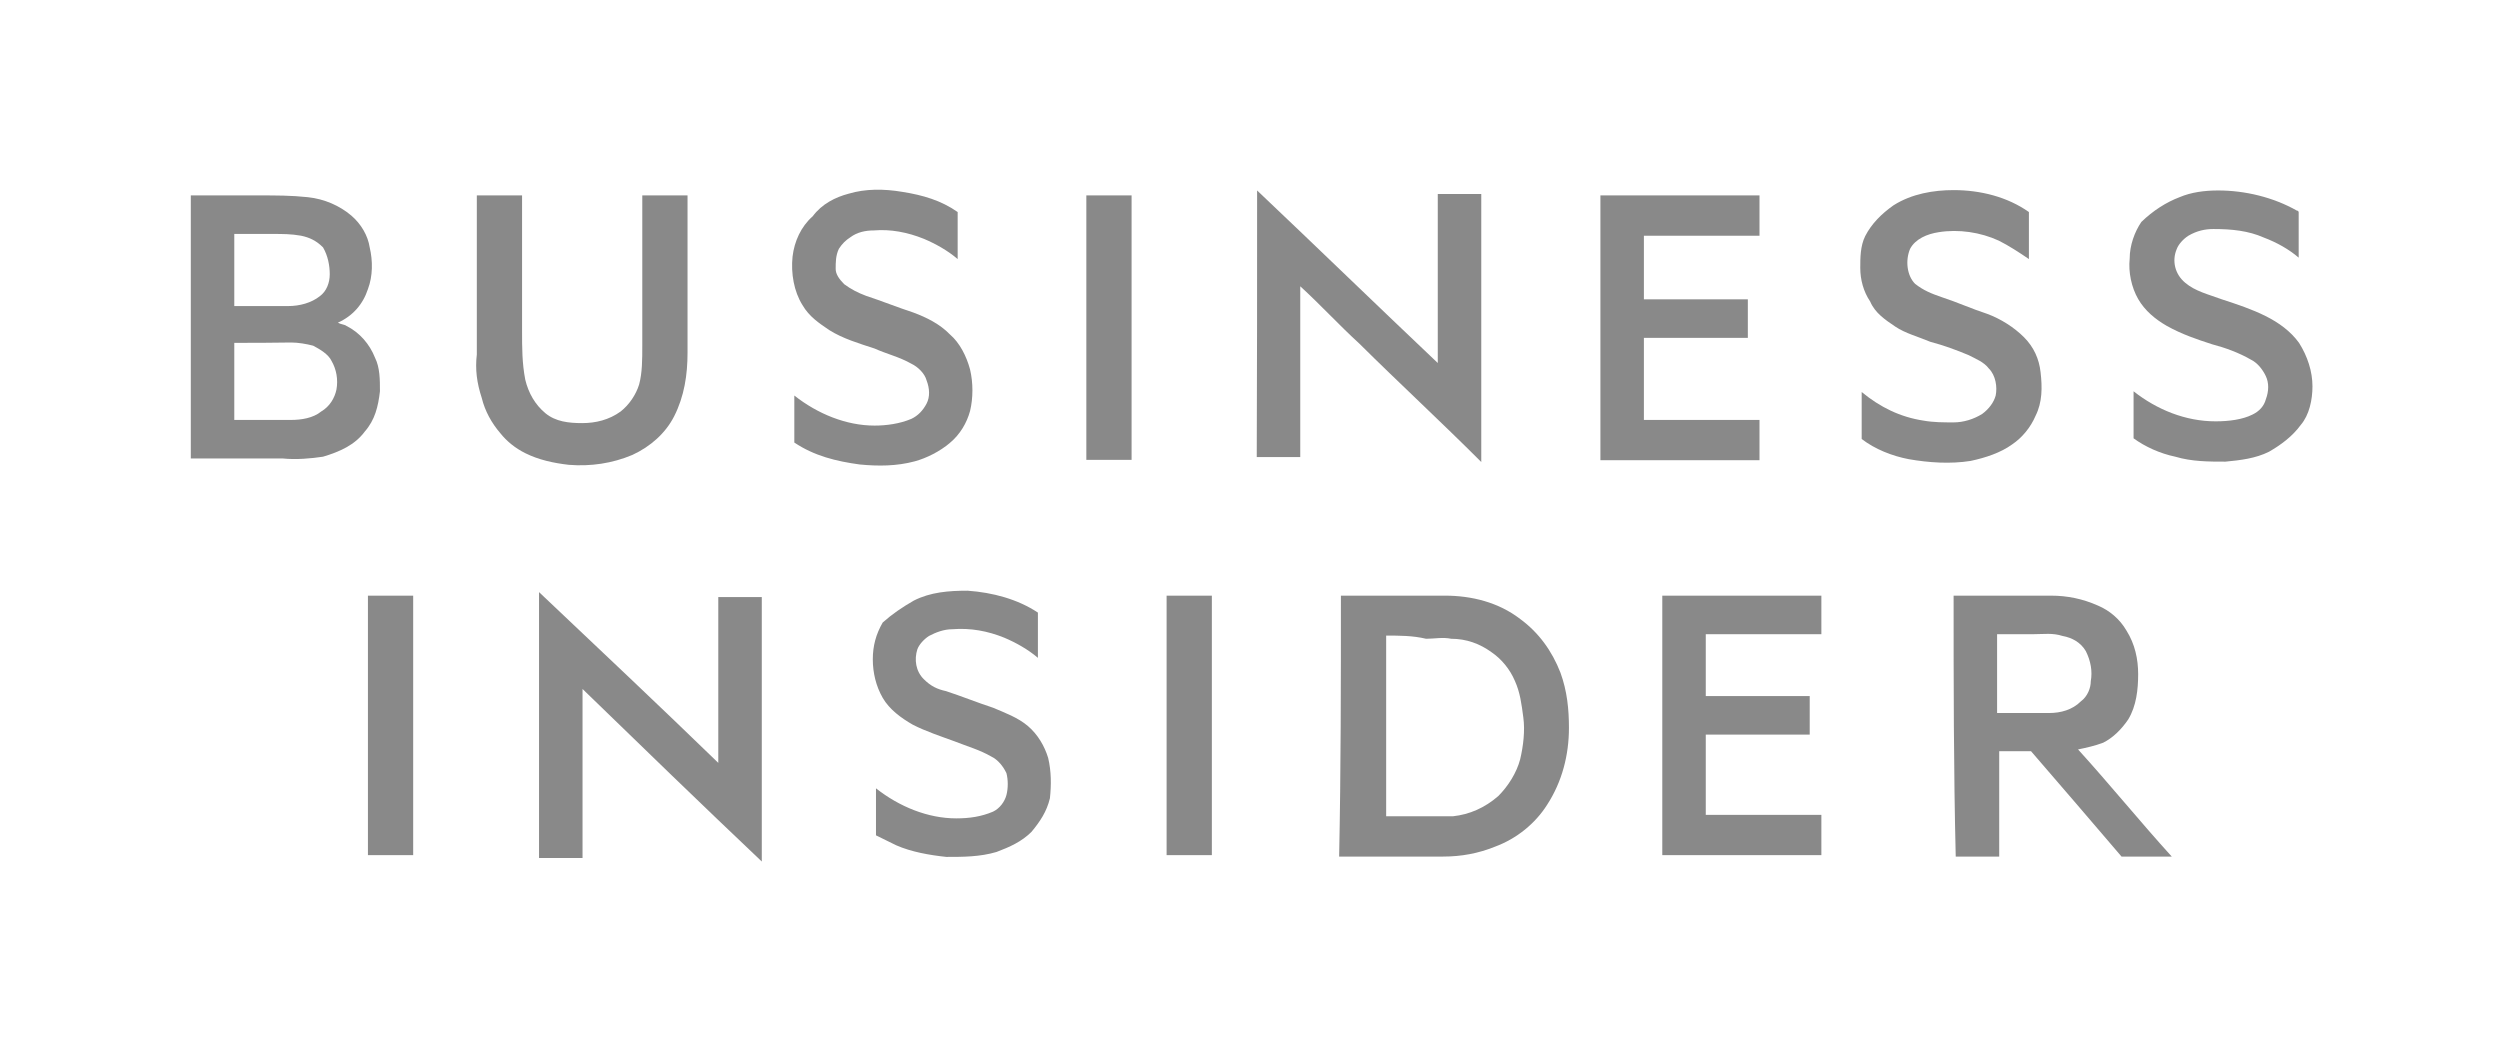
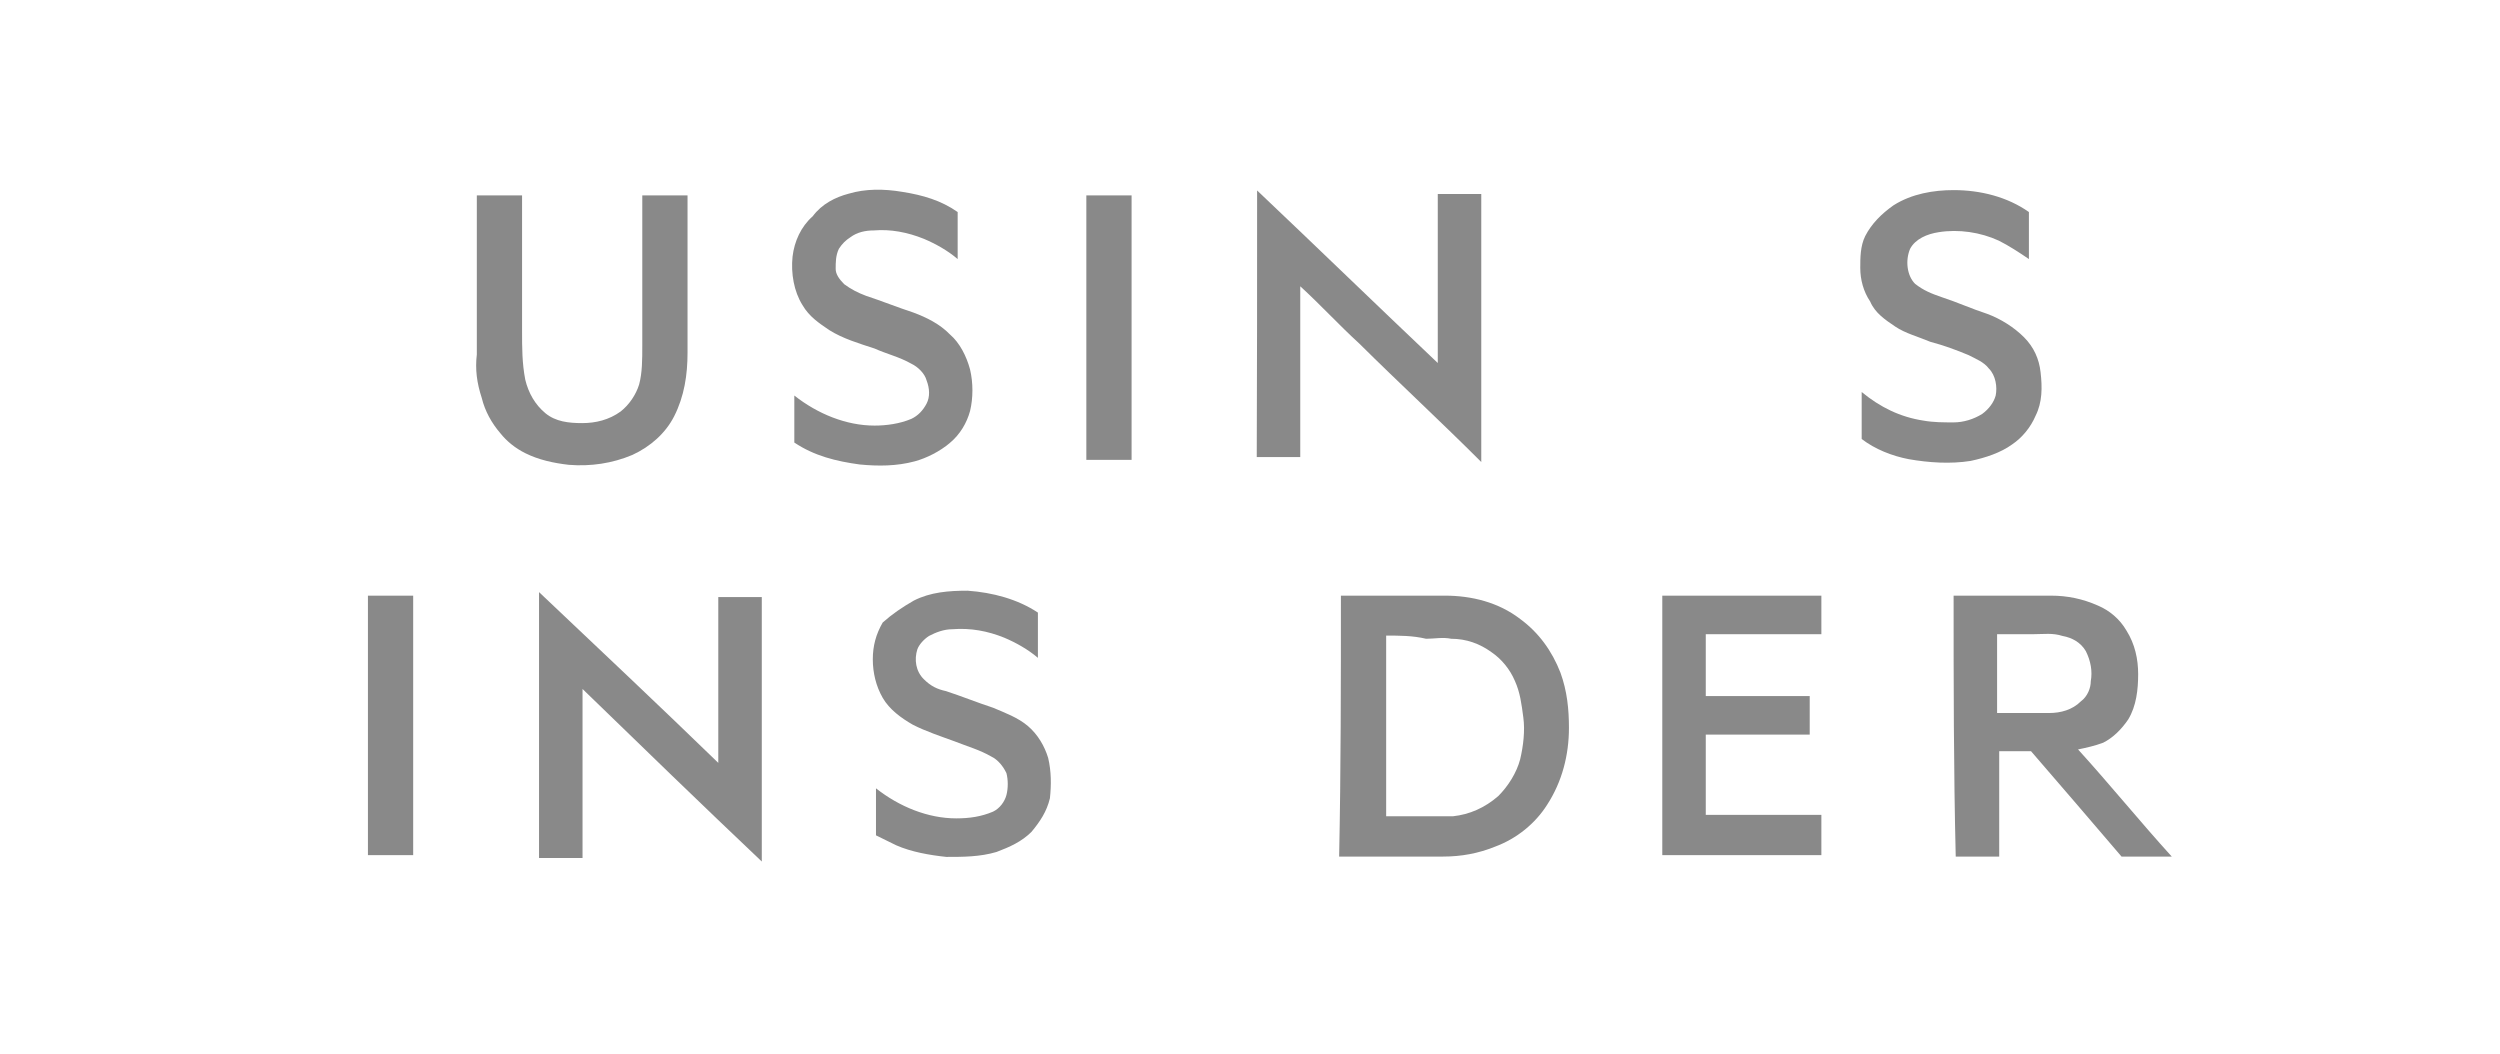
<svg xmlns="http://www.w3.org/2000/svg" width="140" height="59" viewBox="0 0 140 59" fill="none">
  <path d="M47.531 10.845C48.461 10.568 49.491 10.568 50.54 10.746C51.669 10.924 52.698 11.221 53.629 11.874C53.629 12.726 53.629 13.557 53.629 14.508C53.075 14.033 52.401 13.656 51.748 13.379C50.818 13.003 49.867 12.825 48.937 12.904C48.461 12.904 48.006 13.003 47.63 13.28C47.353 13.458 47.155 13.656 46.977 13.934C46.798 14.31 46.798 14.686 46.798 15.062C46.798 15.339 46.977 15.616 47.273 15.913C47.65 16.191 48.026 16.389 48.501 16.567C49.352 16.844 50.283 17.22 51.134 17.497C51.887 17.774 52.639 18.151 53.193 18.725C53.748 19.2 54.124 19.952 54.322 20.685C54.5 21.437 54.5 22.289 54.322 23.021C54.144 23.674 53.767 24.328 53.193 24.803C52.639 25.278 51.887 25.654 51.233 25.833C50.204 26.11 49.174 26.11 48.145 26.011C46.838 25.833 45.61 25.536 44.482 24.783C44.482 23.932 44.482 23.001 44.482 22.15C45.789 23.18 47.392 23.833 48.976 23.833C49.63 23.833 50.382 23.734 51.035 23.457C51.411 23.279 51.689 22.982 51.887 22.605C52.085 22.229 52.065 21.754 51.887 21.299C51.788 20.922 51.411 20.546 51.035 20.368C50.382 19.992 49.63 19.814 48.976 19.517C48.125 19.24 47.194 18.962 46.442 18.487C45.888 18.111 45.313 17.735 44.937 17.081C44.462 16.329 44.284 15.3 44.383 14.369C44.482 13.518 44.858 12.686 45.511 12.112C46.026 11.419 46.779 11.043 47.531 10.845Z" fill="#898989" />
  <path d="M106.036 11.498C107.065 10.845 108.293 10.646 109.402 10.646C110.906 10.646 112.411 11.023 113.619 11.874C113.619 12.725 113.619 13.557 113.619 14.507C113.064 14.131 112.49 13.755 111.936 13.478C110.906 13.002 109.679 12.824 108.57 13.002C107.917 13.101 107.263 13.379 106.966 13.933C106.689 14.586 106.788 15.438 107.244 15.893C107.719 16.269 108.174 16.448 108.748 16.645C109.6 16.923 110.431 17.299 111.283 17.576C112.035 17.853 112.787 18.328 113.342 18.883C113.896 19.437 114.193 20.11 114.272 20.843C114.371 21.694 114.371 22.526 113.995 23.278C113.718 23.931 113.243 24.506 112.688 24.882C112.035 25.357 111.184 25.634 110.352 25.812C109.224 25.991 108.016 25.911 106.887 25.713C105.957 25.535 105.006 25.159 104.254 24.585C104.254 23.733 104.254 22.803 104.254 21.952C105.284 22.803 106.412 23.357 107.719 23.555C108.273 23.654 108.847 23.654 109.402 23.654C109.956 23.654 110.53 23.476 111.005 23.179C111.382 22.902 111.659 22.526 111.758 22.15C111.857 21.674 111.758 21.021 111.382 20.645C111.104 20.269 110.629 20.09 110.253 19.892C109.6 19.615 108.847 19.338 108.095 19.14C107.442 18.863 106.689 18.665 106.135 18.289C105.581 17.913 105.006 17.537 104.729 16.883C104.353 16.329 104.175 15.656 104.175 15.002C104.175 14.448 104.175 13.775 104.452 13.22C104.808 12.527 105.363 11.973 106.036 11.498Z" fill="#898989" />
-   <path d="M122.054 11.043C122.707 10.765 123.46 10.666 124.212 10.666C125.717 10.666 127.3 11.043 128.627 11.795C128.726 11.795 128.726 11.894 128.726 11.894C128.726 12.745 128.726 13.577 128.726 14.428C128.172 13.953 127.498 13.577 126.766 13.3C125.915 12.924 124.984 12.825 123.954 12.825C123.479 12.825 123.024 12.924 122.549 13.201C122.272 13.379 121.994 13.676 121.895 13.953C121.618 14.607 121.796 15.359 122.371 15.834C122.925 16.309 123.677 16.487 124.43 16.765C125.281 17.042 126.113 17.319 126.865 17.695C127.617 18.071 128.271 18.547 128.746 19.2C129.221 19.952 129.498 20.803 129.498 21.635C129.498 22.387 129.32 23.239 128.845 23.793C128.37 24.447 127.716 24.922 127.063 25.298C126.311 25.674 125.459 25.773 124.628 25.852C123.697 25.852 122.747 25.852 121.816 25.575C120.965 25.397 120.133 25.021 119.48 24.546C119.48 23.694 119.48 22.764 119.48 21.912C120.787 22.942 122.39 23.595 124.073 23.595C124.826 23.595 125.578 23.496 126.132 23.219C126.509 23.041 126.786 22.744 126.885 22.368C127.063 21.892 127.063 21.437 126.885 21.061C126.707 20.685 126.41 20.309 126.033 20.13C125.38 19.754 124.628 19.477 123.875 19.279C123.024 19.002 122.192 18.725 121.341 18.25C120.688 17.873 120.114 17.398 119.737 16.745C119.361 16.091 119.183 15.24 119.262 14.488C119.262 13.735 119.539 12.983 119.916 12.429C120.569 11.795 121.321 11.32 122.054 11.043Z" fill="#898989" />
  <path d="M70.398 10.666C73.764 13.854 77.15 17.141 80.515 20.328C80.515 17.141 80.515 14.052 80.515 10.864C81.367 10.864 82.119 10.864 82.951 10.864C82.951 15.834 82.951 20.902 82.951 25.872C80.694 23.615 78.357 21.457 76.1 19.22C74.972 18.19 73.942 17.061 72.814 16.032C72.814 19.22 72.814 22.407 72.814 25.595C71.962 25.595 71.21 25.595 70.378 25.595C70.398 20.685 70.398 15.715 70.398 10.666Z" fill="#898989" />
-   <path d="M10.685 10.943C11.992 10.943 13.318 10.943 14.526 10.943C15.457 10.943 16.308 10.943 17.238 11.042C18.169 11.141 19.02 11.518 19.674 12.072C20.228 12.547 20.604 13.2 20.703 13.854C20.881 14.606 20.881 15.457 20.604 16.19C20.327 17.041 19.753 17.695 18.921 18.071C19.1 18.17 19.298 18.17 19.397 18.249C20.149 18.625 20.703 19.279 21 20.031C21.277 20.585 21.277 21.259 21.277 21.912C21.178 22.763 21 23.516 20.426 24.169C19.872 24.921 19.02 25.297 18.09 25.575C17.436 25.674 16.585 25.753 15.833 25.674C14.15 25.674 12.368 25.674 10.685 25.674C10.685 20.783 10.685 15.814 10.685 10.943ZM13.12 13.101C13.12 14.408 13.12 15.814 13.12 17.14C14.15 17.14 15.08 17.14 16.13 17.14C16.783 17.14 17.436 16.962 17.912 16.586C18.288 16.309 18.466 15.834 18.466 15.358C18.466 14.883 18.367 14.329 18.09 13.854C17.714 13.478 17.337 13.299 16.862 13.2C16.308 13.101 15.833 13.101 15.259 13.101C14.605 13.101 13.873 13.101 13.12 13.101ZM13.12 19.2C13.12 20.605 13.12 22.11 13.12 23.516C14.15 23.516 15.179 23.516 16.308 23.516C16.862 23.516 17.535 23.417 17.991 23.041C18.466 22.763 18.743 22.288 18.842 21.813C18.941 21.259 18.842 20.684 18.565 20.209C18.387 19.833 17.912 19.556 17.535 19.358C17.159 19.259 16.684 19.18 16.308 19.18C15.179 19.2 14.15 19.2 13.12 19.2Z" fill="#898989" />
  <path d="M26.702 10.943C27.553 10.943 28.385 10.943 29.236 10.943C29.236 13.478 29.236 16.012 29.236 18.546C29.236 19.477 29.236 20.328 29.414 21.259C29.593 22.011 29.969 22.664 30.543 23.14C31.117 23.615 31.85 23.694 32.602 23.694C33.354 23.694 34.107 23.516 34.76 23.041C35.235 22.664 35.611 22.11 35.79 21.536C35.968 20.882 35.968 20.13 35.968 19.378C35.968 16.566 35.968 13.755 35.968 10.943C36.819 10.943 37.651 10.943 38.502 10.943C38.502 13.854 38.502 16.843 38.502 19.754C38.502 20.981 38.324 22.189 37.75 23.318C37.275 24.248 36.443 25.001 35.413 25.476C34.285 25.951 33.077 26.129 31.85 26.03C30.998 25.931 30.167 25.753 29.414 25.377C28.86 25.099 28.385 24.723 28.009 24.248C27.534 23.694 27.157 23.021 26.979 22.288C26.702 21.437 26.603 20.684 26.702 19.853C26.702 16.764 26.702 13.854 26.702 10.943Z" fill="#898989" />
  <path d="M60.835 10.943C61.686 10.943 62.518 10.943 63.369 10.943C63.369 15.913 63.369 20.783 63.369 25.753C62.518 25.753 61.686 25.753 60.835 25.753C60.835 20.783 60.835 15.814 60.835 10.943Z" fill="#898989" />
-   <path d="M89.623 10.943C92.632 10.943 95.622 10.943 98.532 10.943C98.532 11.696 98.532 12.448 98.532 13.2C96.374 13.2 94.216 13.2 92.058 13.2C92.058 14.428 92.058 15.537 92.058 16.764C94.018 16.764 95.899 16.764 97.879 16.764C97.879 17.517 97.879 18.269 97.879 18.922C95.919 18.922 94.038 18.922 92.058 18.922C92.058 20.427 92.058 22.011 92.058 23.516C94.216 23.516 96.374 23.516 98.532 23.516C98.532 24.268 98.532 25.02 98.532 25.773C95.523 25.773 92.534 25.773 89.623 25.773C89.623 21.734 89.623 17.794 89.623 13.775C89.623 12.824 89.623 11.874 89.623 10.943Z" fill="#898989" />
  <path d="M30.186 33.158C33.552 36.345 36.938 39.533 40.224 42.721C40.224 39.632 40.224 36.523 40.224 33.435C41.076 33.435 41.828 33.435 42.66 33.435C42.66 38.404 42.66 43.275 42.66 48.245C39.294 45.057 35.908 41.77 32.622 38.583C32.622 41.77 32.622 44.859 32.622 48.047C31.77 48.047 31.018 48.047 30.186 48.047C30.186 43.018 30.186 38.048 30.186 33.158Z" fill="#898989" />
  <path d="M51.173 33.633C52.104 33.158 53.133 33.079 54.183 33.079C55.588 33.178 56.994 33.554 58.123 34.306C58.123 35.157 58.123 35.989 58.123 36.84C57.568 36.365 56.895 35.989 56.242 35.712C55.311 35.336 54.361 35.157 53.331 35.237C52.856 35.237 52.401 35.415 52.025 35.613C51.747 35.791 51.47 36.088 51.371 36.365C51.193 36.92 51.272 37.593 51.747 38.048C52.123 38.424 52.5 38.602 52.975 38.702C53.826 38.979 54.757 39.355 55.608 39.632C56.261 39.909 57.014 40.186 57.568 40.662C58.123 41.137 58.499 41.79 58.697 42.444C58.875 43.196 58.875 43.948 58.796 44.7C58.617 45.453 58.241 46.007 57.766 46.581C57.212 47.136 56.539 47.433 55.806 47.71C54.876 47.987 53.925 47.987 52.995 47.987C52.064 47.888 51.035 47.71 50.183 47.334C49.807 47.156 49.431 46.958 49.055 46.779C49.055 45.928 49.055 45.096 49.055 44.146C50.361 45.176 51.965 45.829 53.549 45.829C54.301 45.829 54.955 45.73 55.608 45.453C55.984 45.275 56.261 44.898 56.36 44.522C56.459 44.146 56.459 43.671 56.36 43.295C56.182 42.919 55.885 42.542 55.509 42.364C54.856 41.988 54.202 41.81 53.45 41.513C52.698 41.236 51.846 40.959 51.114 40.582C50.46 40.206 49.807 39.731 49.431 39.078C49.055 38.424 48.877 37.672 48.877 36.92C48.877 36.167 49.055 35.514 49.431 34.861C49.965 34.385 50.52 34.009 51.173 33.633Z" fill="#898989" />
  <path d="M20.604 33.356C21.455 33.356 22.286 33.356 23.138 33.356C23.138 38.227 23.138 43.018 23.138 47.888C22.286 47.888 21.455 47.888 20.604 47.888C20.604 43.097 20.604 38.227 20.604 33.356Z" fill="#898989" />
-   <path d="M65.33 33.356C66.181 33.356 67.013 33.356 67.864 33.356C67.864 38.227 67.864 43.018 67.864 47.888C67.013 47.888 66.181 47.888 65.33 47.888C65.33 43.097 65.33 38.227 65.33 33.356Z" fill="#898989" />
  <path d="M75.091 33.356C77.051 33.356 78.932 33.356 80.912 33.356C82.416 33.356 83.921 33.732 85.129 34.663C86.158 35.415 86.911 36.445 87.386 37.672C87.762 38.702 87.861 39.731 87.861 40.761C87.861 42.265 87.485 43.77 86.633 45.077C85.98 46.106 84.951 46.958 83.723 47.413C82.792 47.789 81.842 47.968 80.813 47.968C78.853 47.968 76.972 47.968 74.992 47.968C75.091 43.097 75.091 38.227 75.091 33.356ZM77.625 35.593C77.625 38.959 77.625 42.345 77.625 45.711C78.377 45.711 79.229 45.711 79.961 45.711C80.436 45.711 80.892 45.711 81.367 45.711C82.297 45.611 83.149 45.235 83.901 44.582C84.456 44.028 84.931 43.275 85.129 42.523C85.307 41.77 85.406 40.919 85.307 40.187C85.208 39.434 85.129 38.781 84.832 38.127C84.555 37.474 84.079 36.9 83.525 36.524C82.872 36.049 82.119 35.771 81.268 35.771C80.793 35.672 80.337 35.771 79.862 35.771C79.11 35.593 78.377 35.593 77.625 35.593Z" fill="#898989" />
  <path d="M93.088 33.356C96.097 33.356 98.988 33.356 101.997 33.356C101.997 34.108 101.997 34.861 101.997 35.514C99.839 35.514 97.681 35.514 95.523 35.514C95.523 36.643 95.523 37.85 95.523 38.979C97.483 38.979 99.364 38.979 101.344 38.979C101.344 39.731 101.344 40.385 101.344 41.137C99.384 41.137 97.503 41.137 95.523 41.137C95.523 42.642 95.523 44.146 95.523 45.631C97.681 45.631 99.839 45.631 101.997 45.631C101.997 46.384 101.997 47.136 101.997 47.888C98.988 47.888 96.097 47.888 93.088 47.888C93.088 43.097 93.088 38.227 93.088 33.356Z" fill="#898989" />
  <path d="M109.402 33.356C111.184 33.356 113.065 33.356 114.847 33.356C115.777 33.356 116.628 33.534 117.48 33.91C118.133 34.188 118.707 34.663 119.084 35.316C119.559 36.068 119.737 36.92 119.737 37.751C119.737 38.603 119.638 39.533 119.182 40.286C118.806 40.84 118.331 41.315 117.777 41.592C117.302 41.77 116.846 41.87 116.371 41.968C118.153 43.928 119.836 46.007 121.618 47.968C120.687 47.968 119.737 47.968 118.806 47.968C117.123 46.007 115.441 44.028 113.738 42.068C113.183 42.068 112.609 42.068 111.956 42.068C111.956 44.028 111.956 46.007 111.956 47.968C111.105 47.968 110.273 47.968 109.521 47.968C109.402 43.097 109.402 38.227 109.402 33.356ZM111.837 35.514C111.837 37.019 111.837 38.523 111.837 39.929C112.768 39.929 113.718 39.929 114.748 39.929C115.401 39.929 116.054 39.751 116.529 39.276C116.906 38.999 117.084 38.523 117.084 38.147C117.183 37.593 117.084 37.019 116.807 36.464C116.529 35.989 116.054 35.712 115.5 35.613C114.946 35.435 114.47 35.514 113.896 35.514C113.243 35.514 112.589 35.514 111.837 35.514Z" fill="#898989" />
</svg>